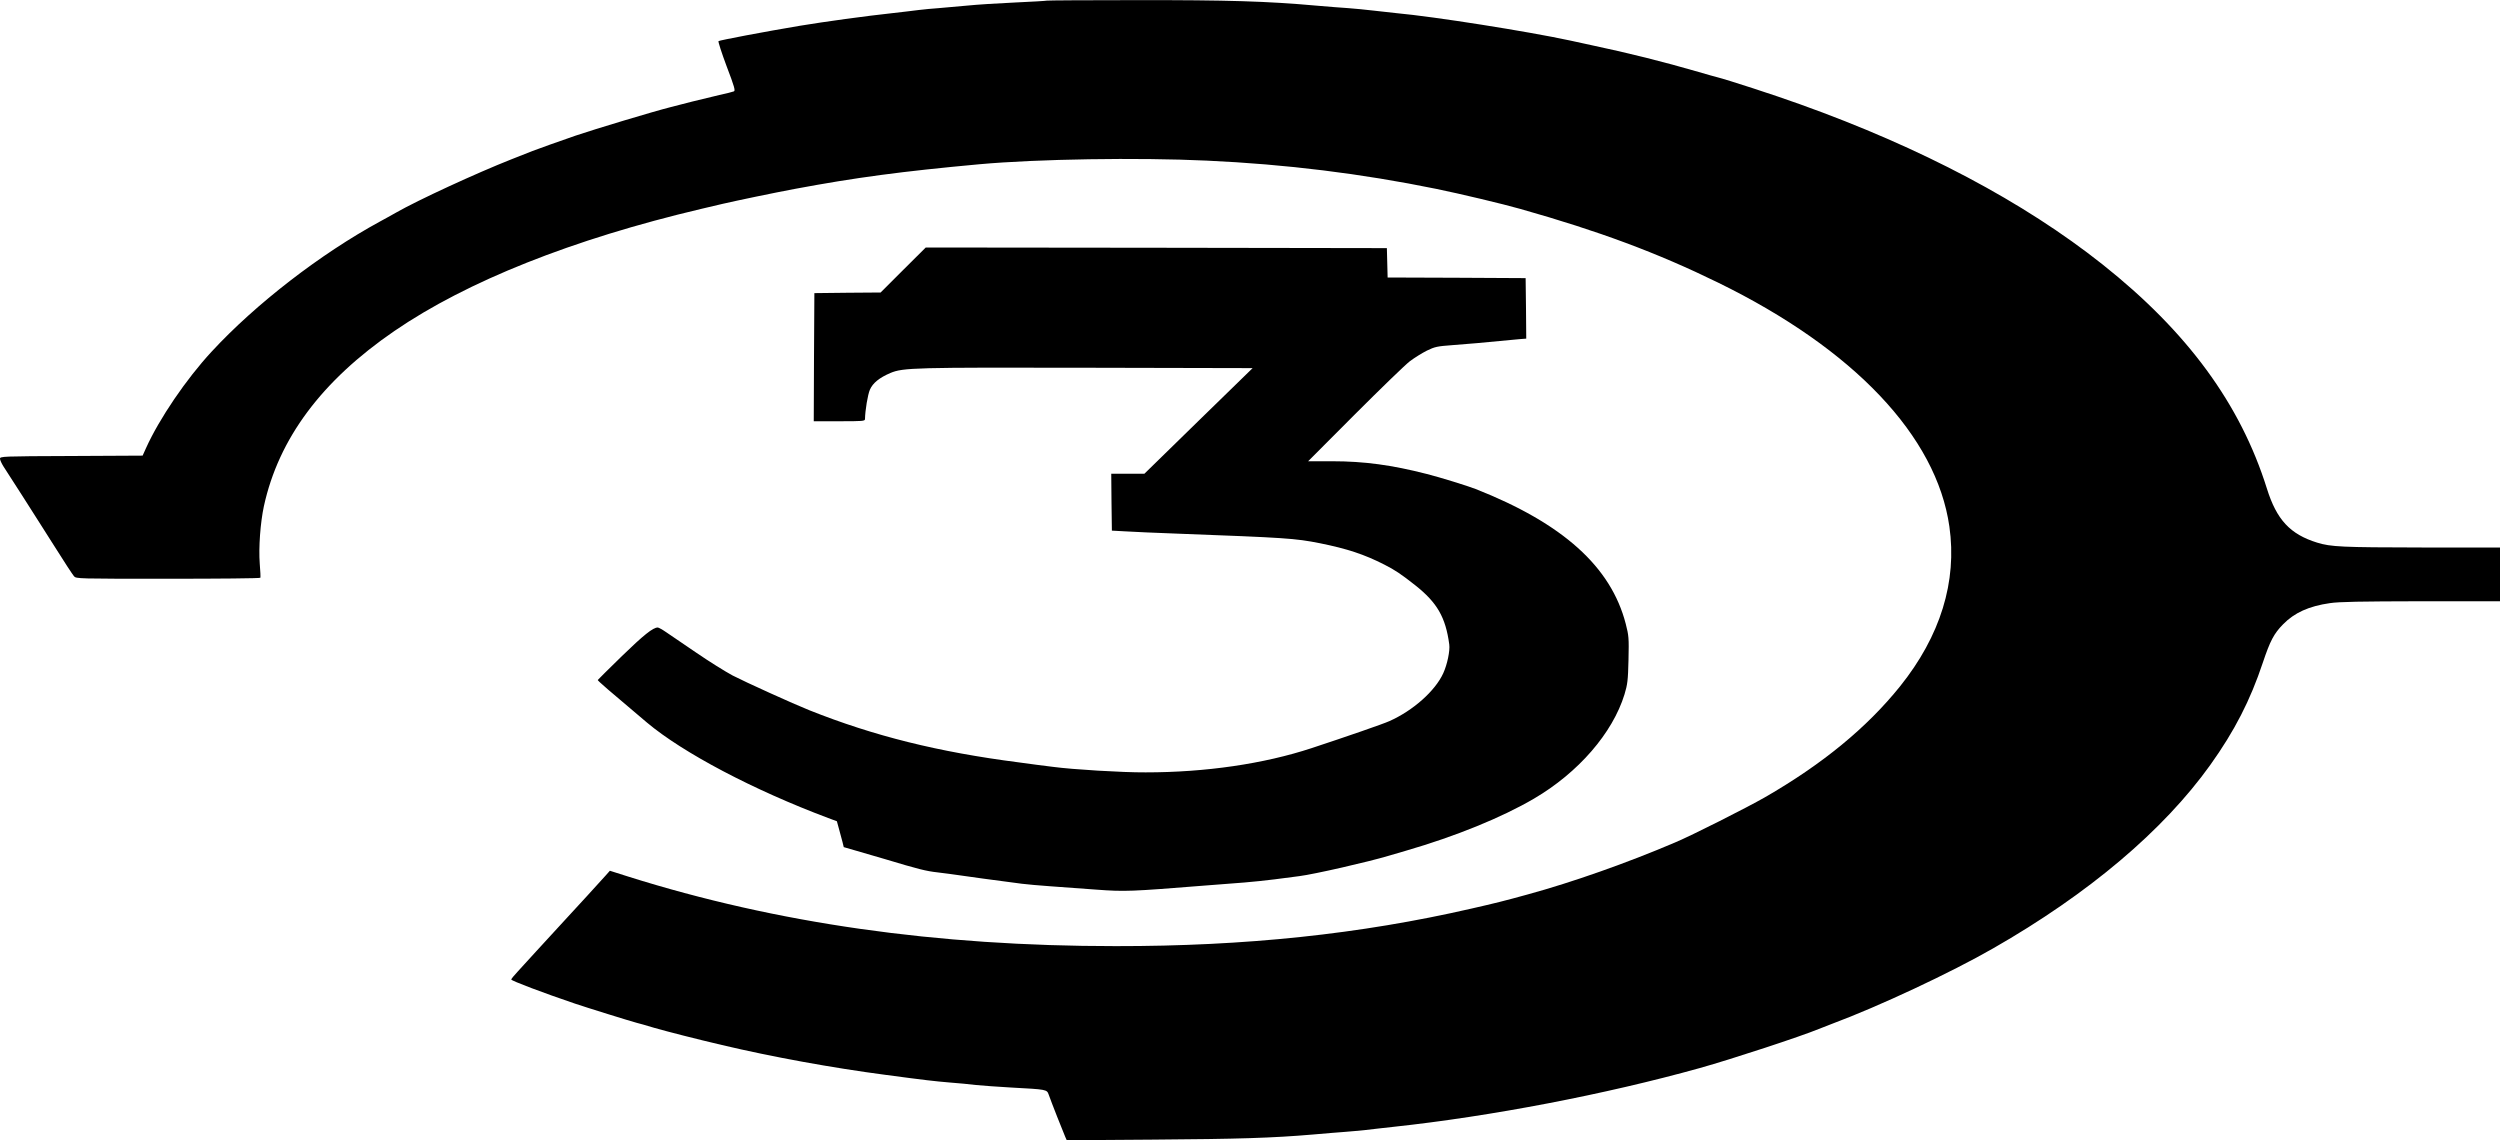
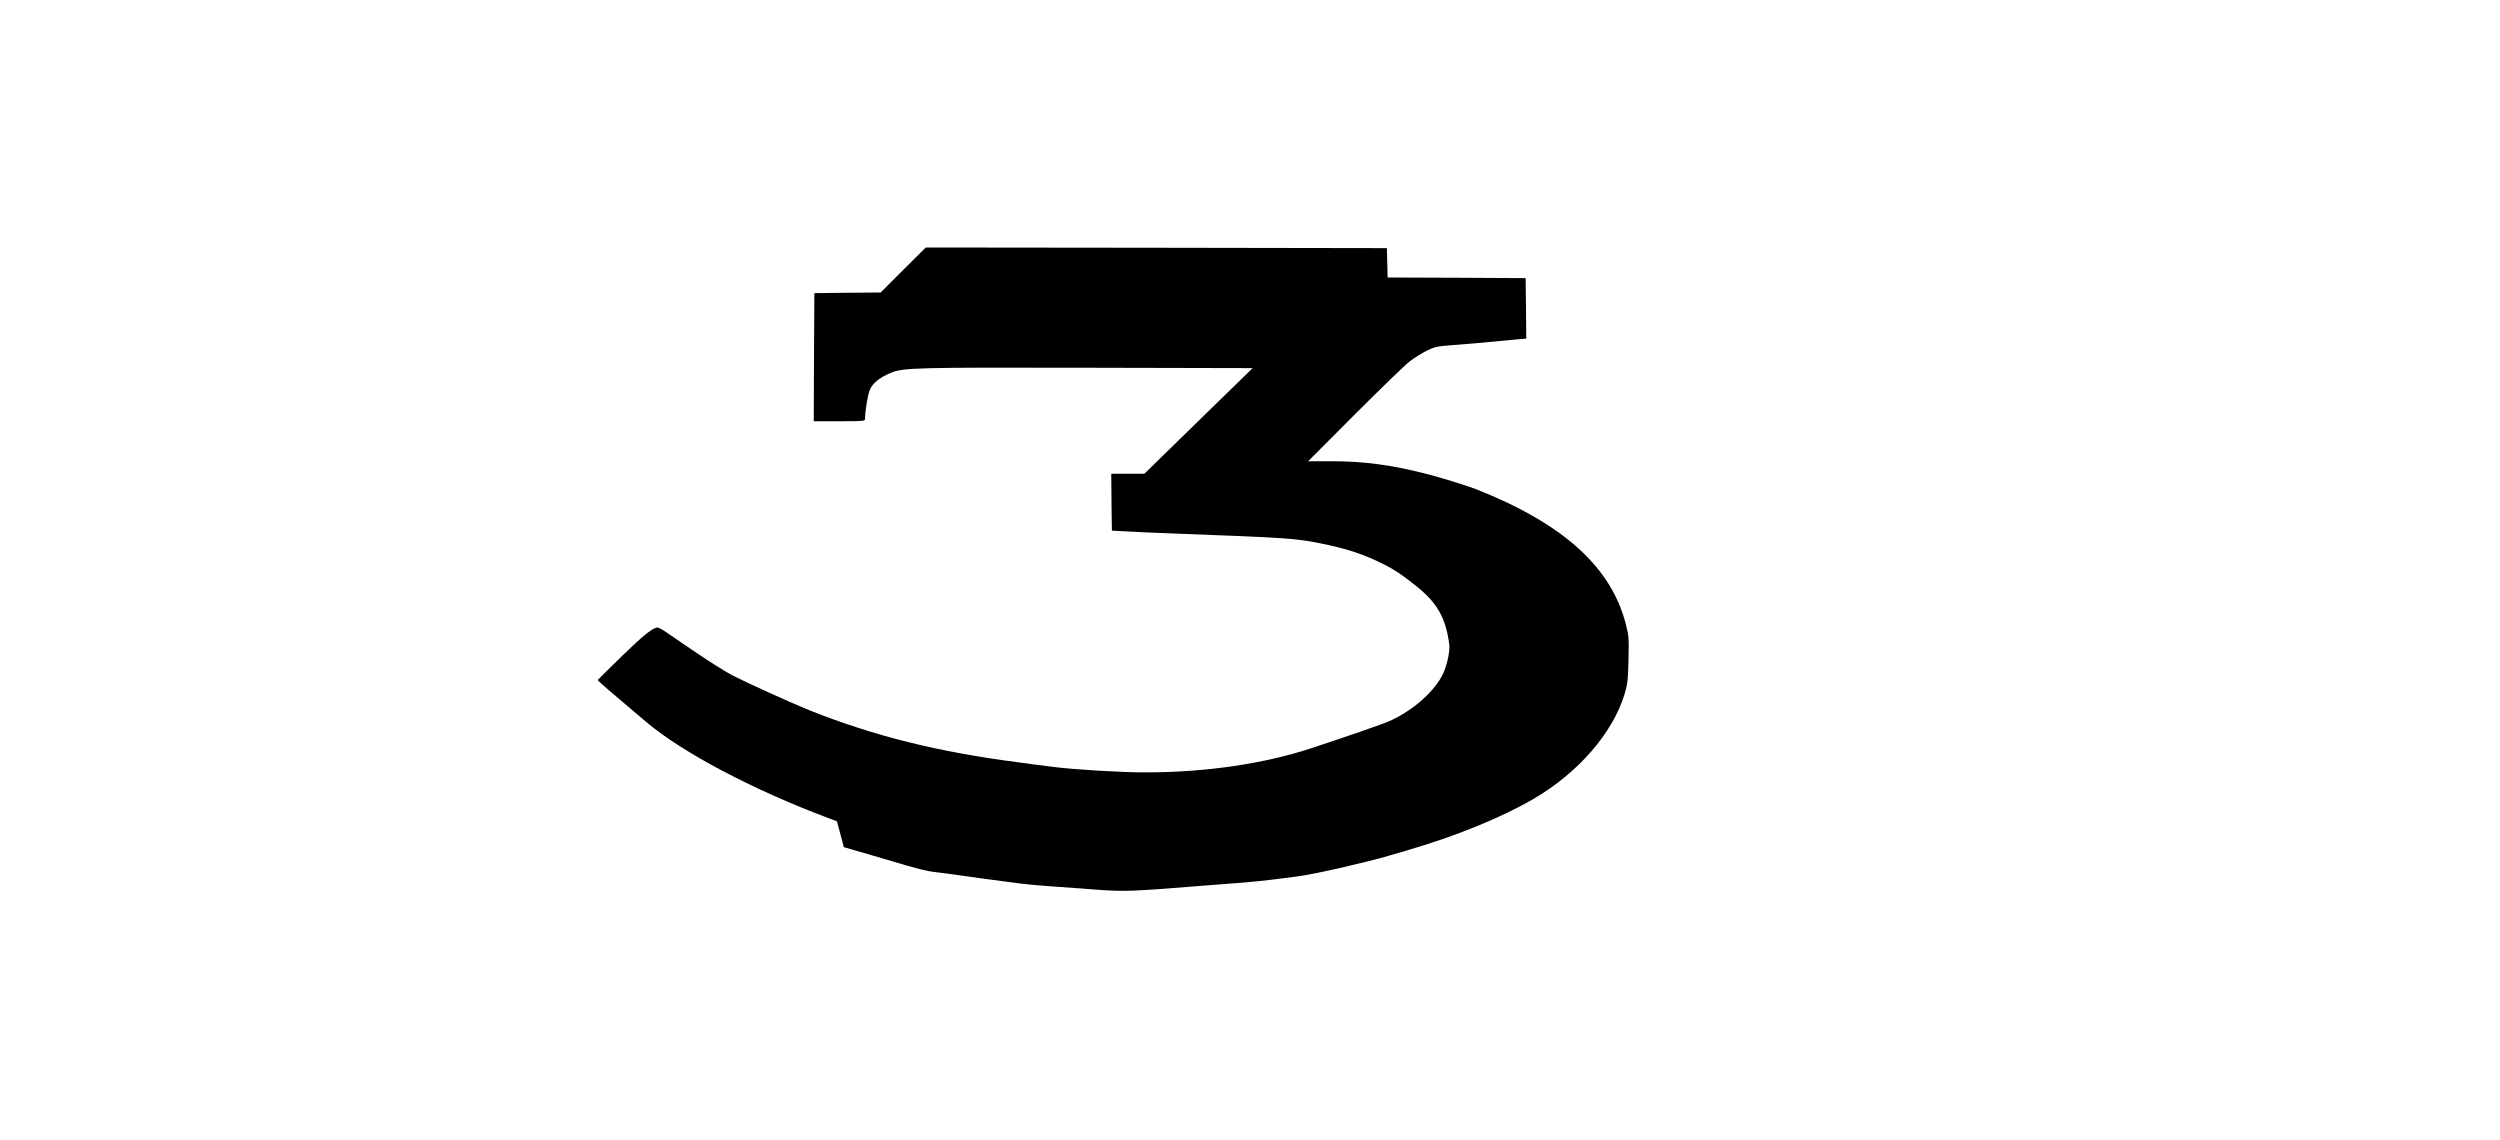
<svg xmlns="http://www.w3.org/2000/svg" version="1.0" width="2000" height="912" viewBox="0 0 2000 912" preserveAspectRatio="xMidYMid meet">
  <g transform="translate(0,912) scale(0.1,-0.1)" fill="#000000" stroke="none">
-     <path d="M8375 9115 c-5 -2 -120 -9 -255 -15 -135 -6 -308 -17 -385 -25 -77 -7 -178 -16 -225 -20 -47 -3 -119 -10 -160 -15 -41 -6 -136 -16 -210 -25 -214 -23 -541 -68 -740 -101 -281 -47 -644 -116 -652 -123 -4 -4 25 -94 65 -201 63 -165 71 -196 58 -201 -9 -4 -61 -17 -116 -29 -55 -13 -152 -36 -215 -52 -63 -16 -142 -36 -175 -45 -132 -33 -607 -176 -760 -228 -117 -40 -318 -112 -345 -123 -14 -6 -90 -36 -170 -67 -281 -111 -745 -325 -920 -425 -36 -20 -94 -53 -130 -72 -476 -259 -995 -660 -1346 -1040 -205 -221 -420 -538 -526 -773 l-27 -60 -570 -3 c-558 -2 -571 -3 -571 -22 0 -10 13 -38 28 -62 16 -24 82 -127 148 -230 65 -103 136 -214 156 -245 20 -32 55 -87 78 -123 112 -178 167 -261 182 -280 18 -20 28 -20 752 -20 404 0 737 3 739 8 2 4 0 54 -5 112 -10 129 5 330 33 460 118 541 462 1003 1044 1402 581 398 1426 734 2455 977 47 11 123 29 170 40 121 28 409 88 580 120 481 90 853 140 1475 197 464 42 1267 55 1820 29 634 -29 1237 -104 1835 -226 195 -40 531 -120 675 -161 626 -177 1092 -350 1580 -589 1086 -531 1747 -1229 1850 -1951 63 -441 -72 -876 -394 -1278 -267 -332 -620 -622 -1081 -888 -147 -84 -582 -304 -720 -362 -382 -163 -818 -317 -1180 -416 -189 -52 -257 -69 -450 -113 -889 -204 -1806 -301 -2845 -300 -1434 0 -2710 182 -3898 556 l-148 47 -31 -35 c-78 -87 -214 -235 -333 -364 -71 -78 -173 -188 -225 -245 -52 -58 -119 -130 -147 -161 -29 -31 -53 -60 -53 -65 0 -10 256 -107 510 -193 82 -28 455 -144 495 -154 11 -2 74 -20 140 -40 109 -31 331 -88 540 -137 401 -95 884 -183 1310 -239 321 -43 394 -51 512 -61 68 -5 162 -14 210 -20 49 -5 174 -14 278 -20 293 -16 289 -15 305 -58 19 -55 118 -306 132 -337 l12 -27 691 5 c684 5 952 13 1280 41 94 8 208 18 255 21 47 4 121 10 165 15 44 6 143 16 220 25 782 84 1698 260 2455 471 260 73 807 253 950 312 14 6 61 24 105 41 376 140 950 409 1290 604 764 437 1362 943 1737 1467 195 273 320 517 421 820 58 173 88 231 162 306 90 92 206 145 375 169 73 11 240 14 728 15 l632 0 0 215 0 215 -627 0 c-638 1 -726 5 -836 39 -216 67 -324 183 -402 433 -212 676 -636 1254 -1314 1792 -630 500 -1449 934 -2421 1282 -208 75 -581 196 -665 217 -11 2 -76 21 -145 41 -279 81 -561 152 -860 215 -58 13 -134 29 -170 37 -339 73 -1084 191 -1390 219 -36 4 -117 13 -180 20 -63 8 -155 16 -205 20 -49 3 -164 12 -255 20 -387 35 -714 45 -1434 44 -391 0 -715 -2 -721 -4z" />
    <path d="M7225 6960 l-180 -180 -265 -2 -265 -3 -3 -512 -2 -513 205 0 c188 0 205 1 205 18 1 68 22 195 39 234 23 54 77 97 164 134 102 43 191 45 1585 42 l1313 -3 -433 -422 -433 -423 -133 0 -132 0 2 -227 3 -228 110 -6 c61 -4 245 -12 410 -18 873 -33 943 -37 1145 -77 217 -44 352 -88 515 -171 85 -43 134 -76 248 -166 174 -138 242 -255 271 -472 7 -51 -16 -161 -48 -231 -65 -142 -242 -299 -431 -383 -48 -22 -346 -125 -622 -216 -383 -126 -849 -194 -1328 -194 -188 -1 -582 23 -740 44 -66 8 -190 24 -275 36 -644 83 -1158 211 -1675 417 -128 51 -520 229 -614 278 -58 31 -188 112 -290 182 -103 70 -211 144 -241 164 -30 21 -61 38 -68 38 -38 0 -114 -61 -286 -228 -105 -102 -192 -189 -194 -192 -2 -5 89 -84 393 -340 289 -243 853 -540 1450 -764 l70 -26 17 -62 c10 -35 22 -81 28 -104 l10 -41 107 -31 c60 -17 160 -47 223 -65 269 -81 330 -96 420 -106 52 -6 140 -18 195 -26 87 -13 207 -29 480 -65 39 -5 140 -14 225 -20 85 -6 252 -18 370 -27 230 -17 274 -15 875 33 105 8 244 19 310 24 66 5 174 17 240 25 66 9 156 20 200 26 118 15 548 113 715 163 25 8 88 26 140 41 396 115 764 265 1022 416 355 208 629 525 724 834 24 81 28 109 32 277 4 176 2 193 -22 287 -118 457 -502 803 -1201 1079 -64 25 -287 94 -390 120 -280 72 -502 102 -757 102 l-193 0 375 376 c206 206 404 398 440 425 36 27 97 65 135 84 64 31 82 35 205 44 115 8 222 18 538 48 l52 4 -2 242 -3 242 -552 3 -552 2 -3 118 -3 117 -1844 3 -1845 2 -181 -180z" />
  </g>
</svg>